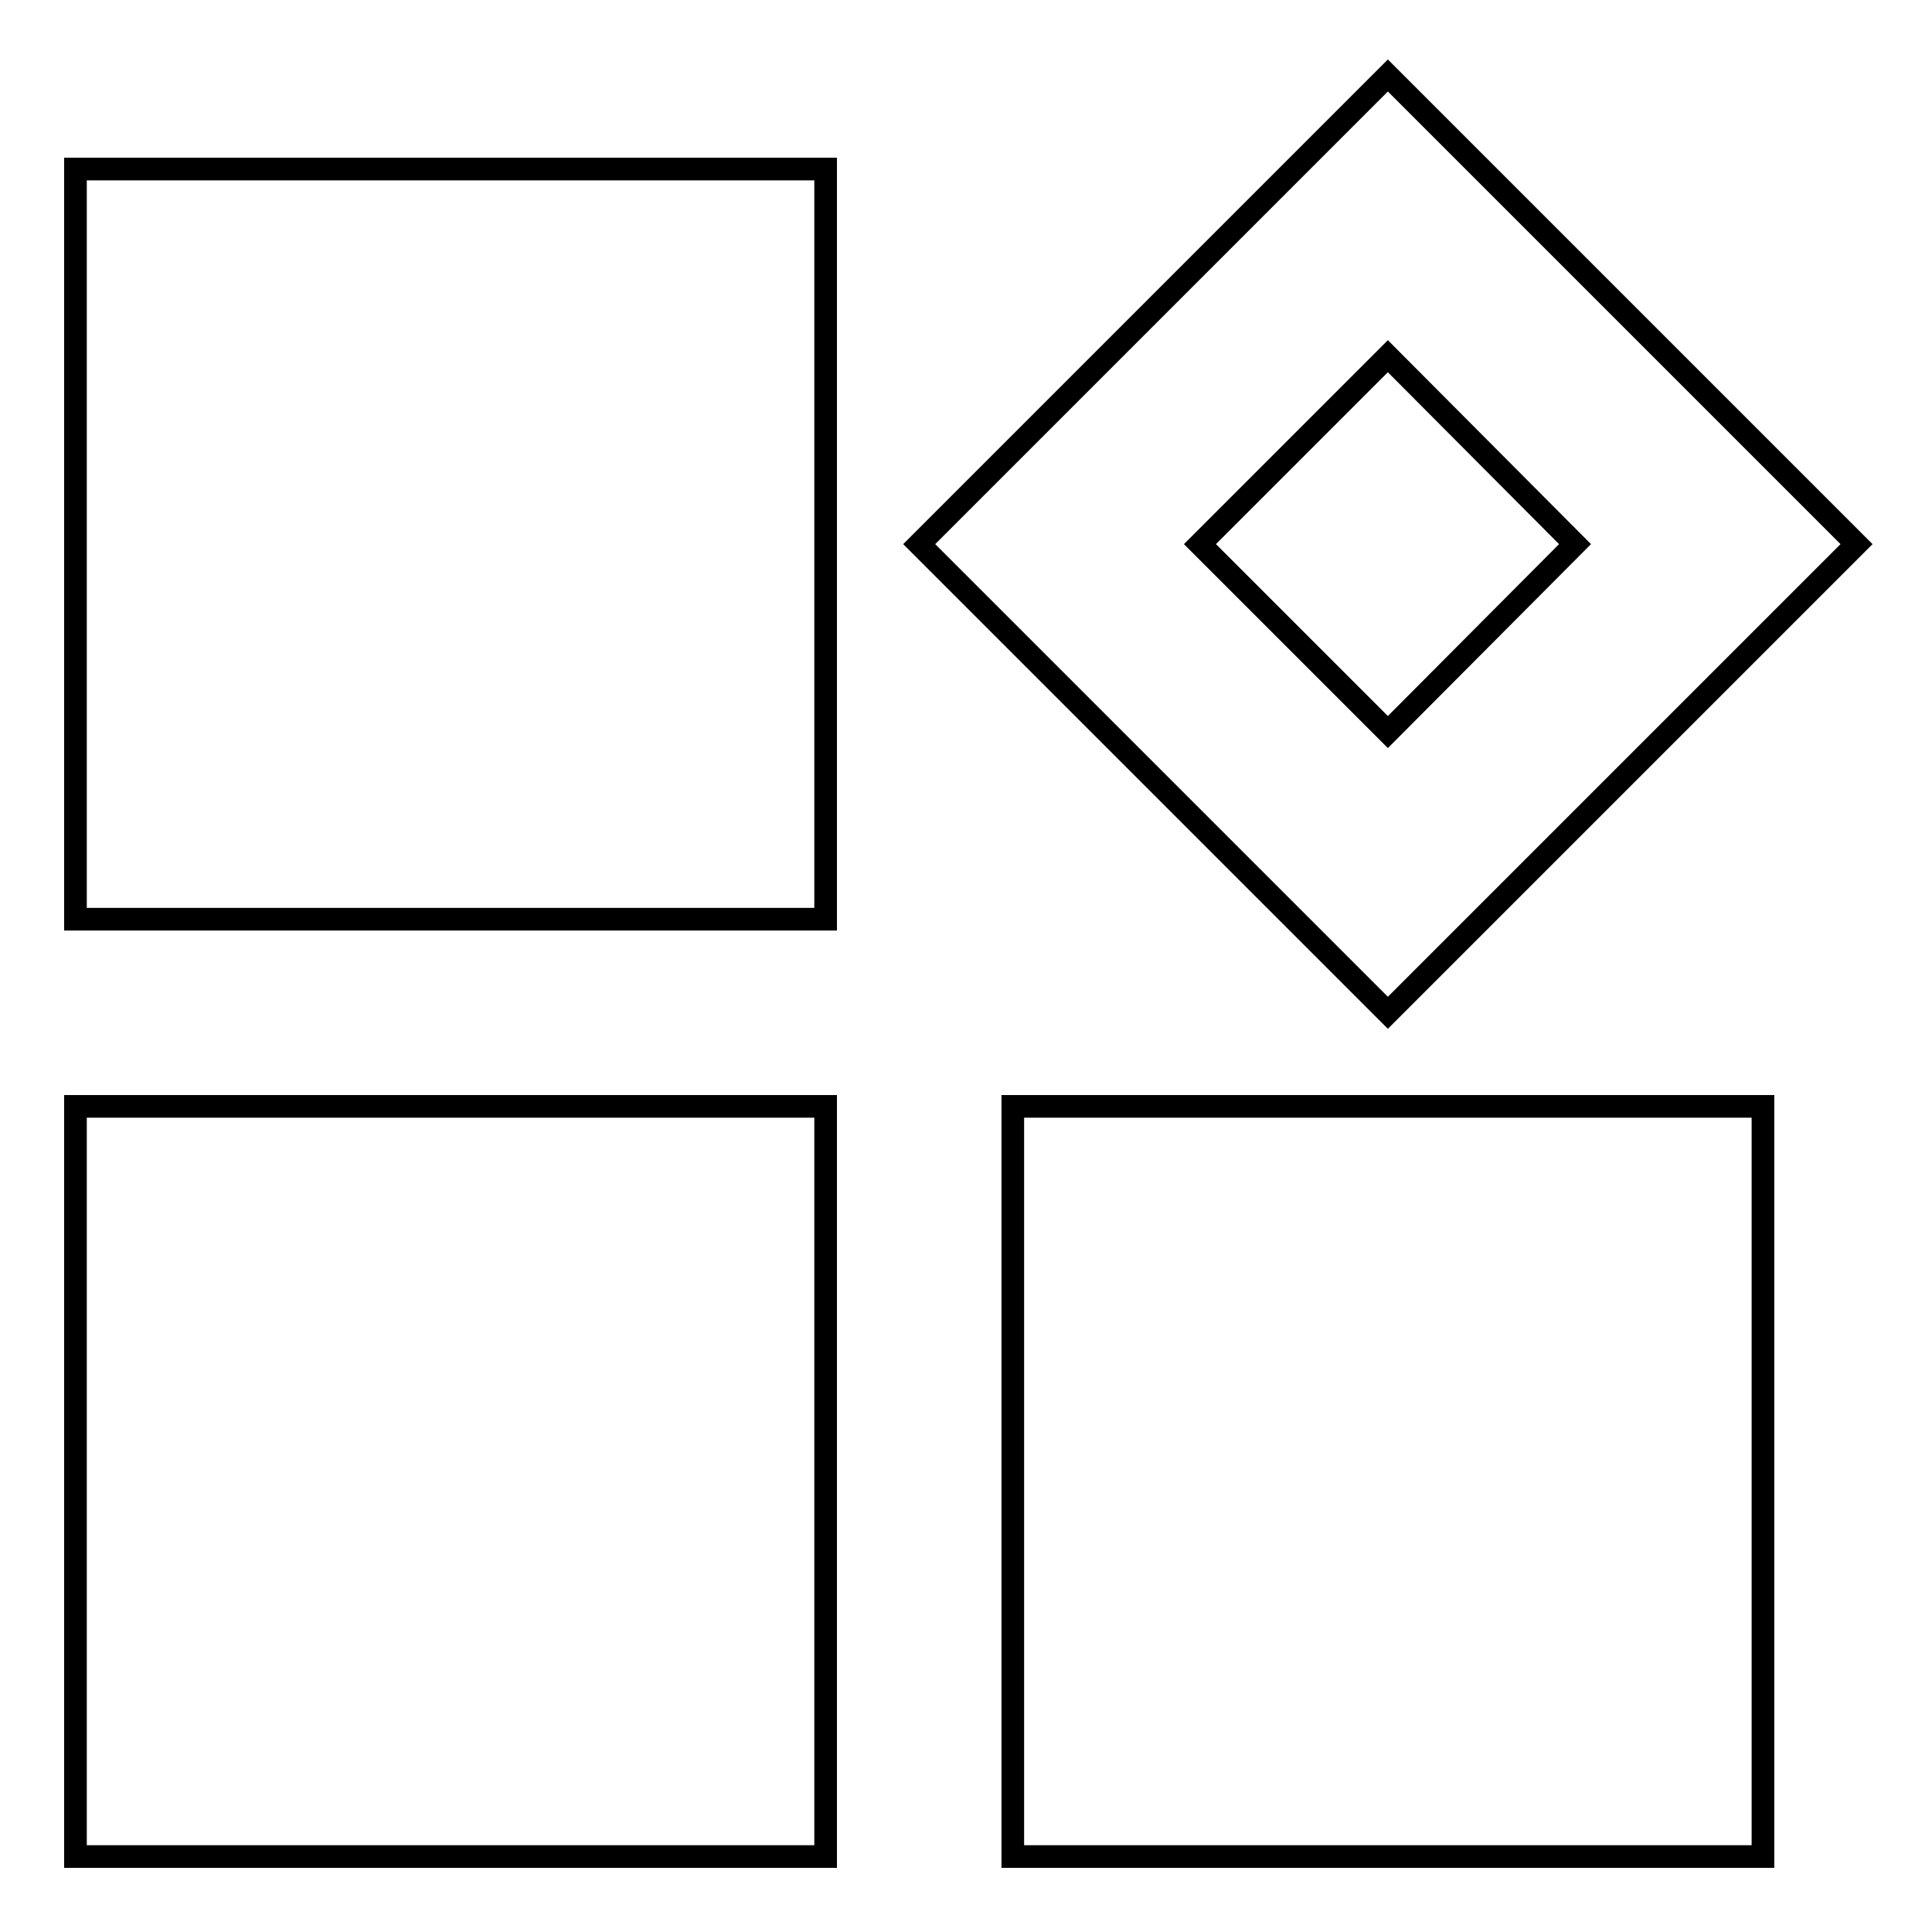
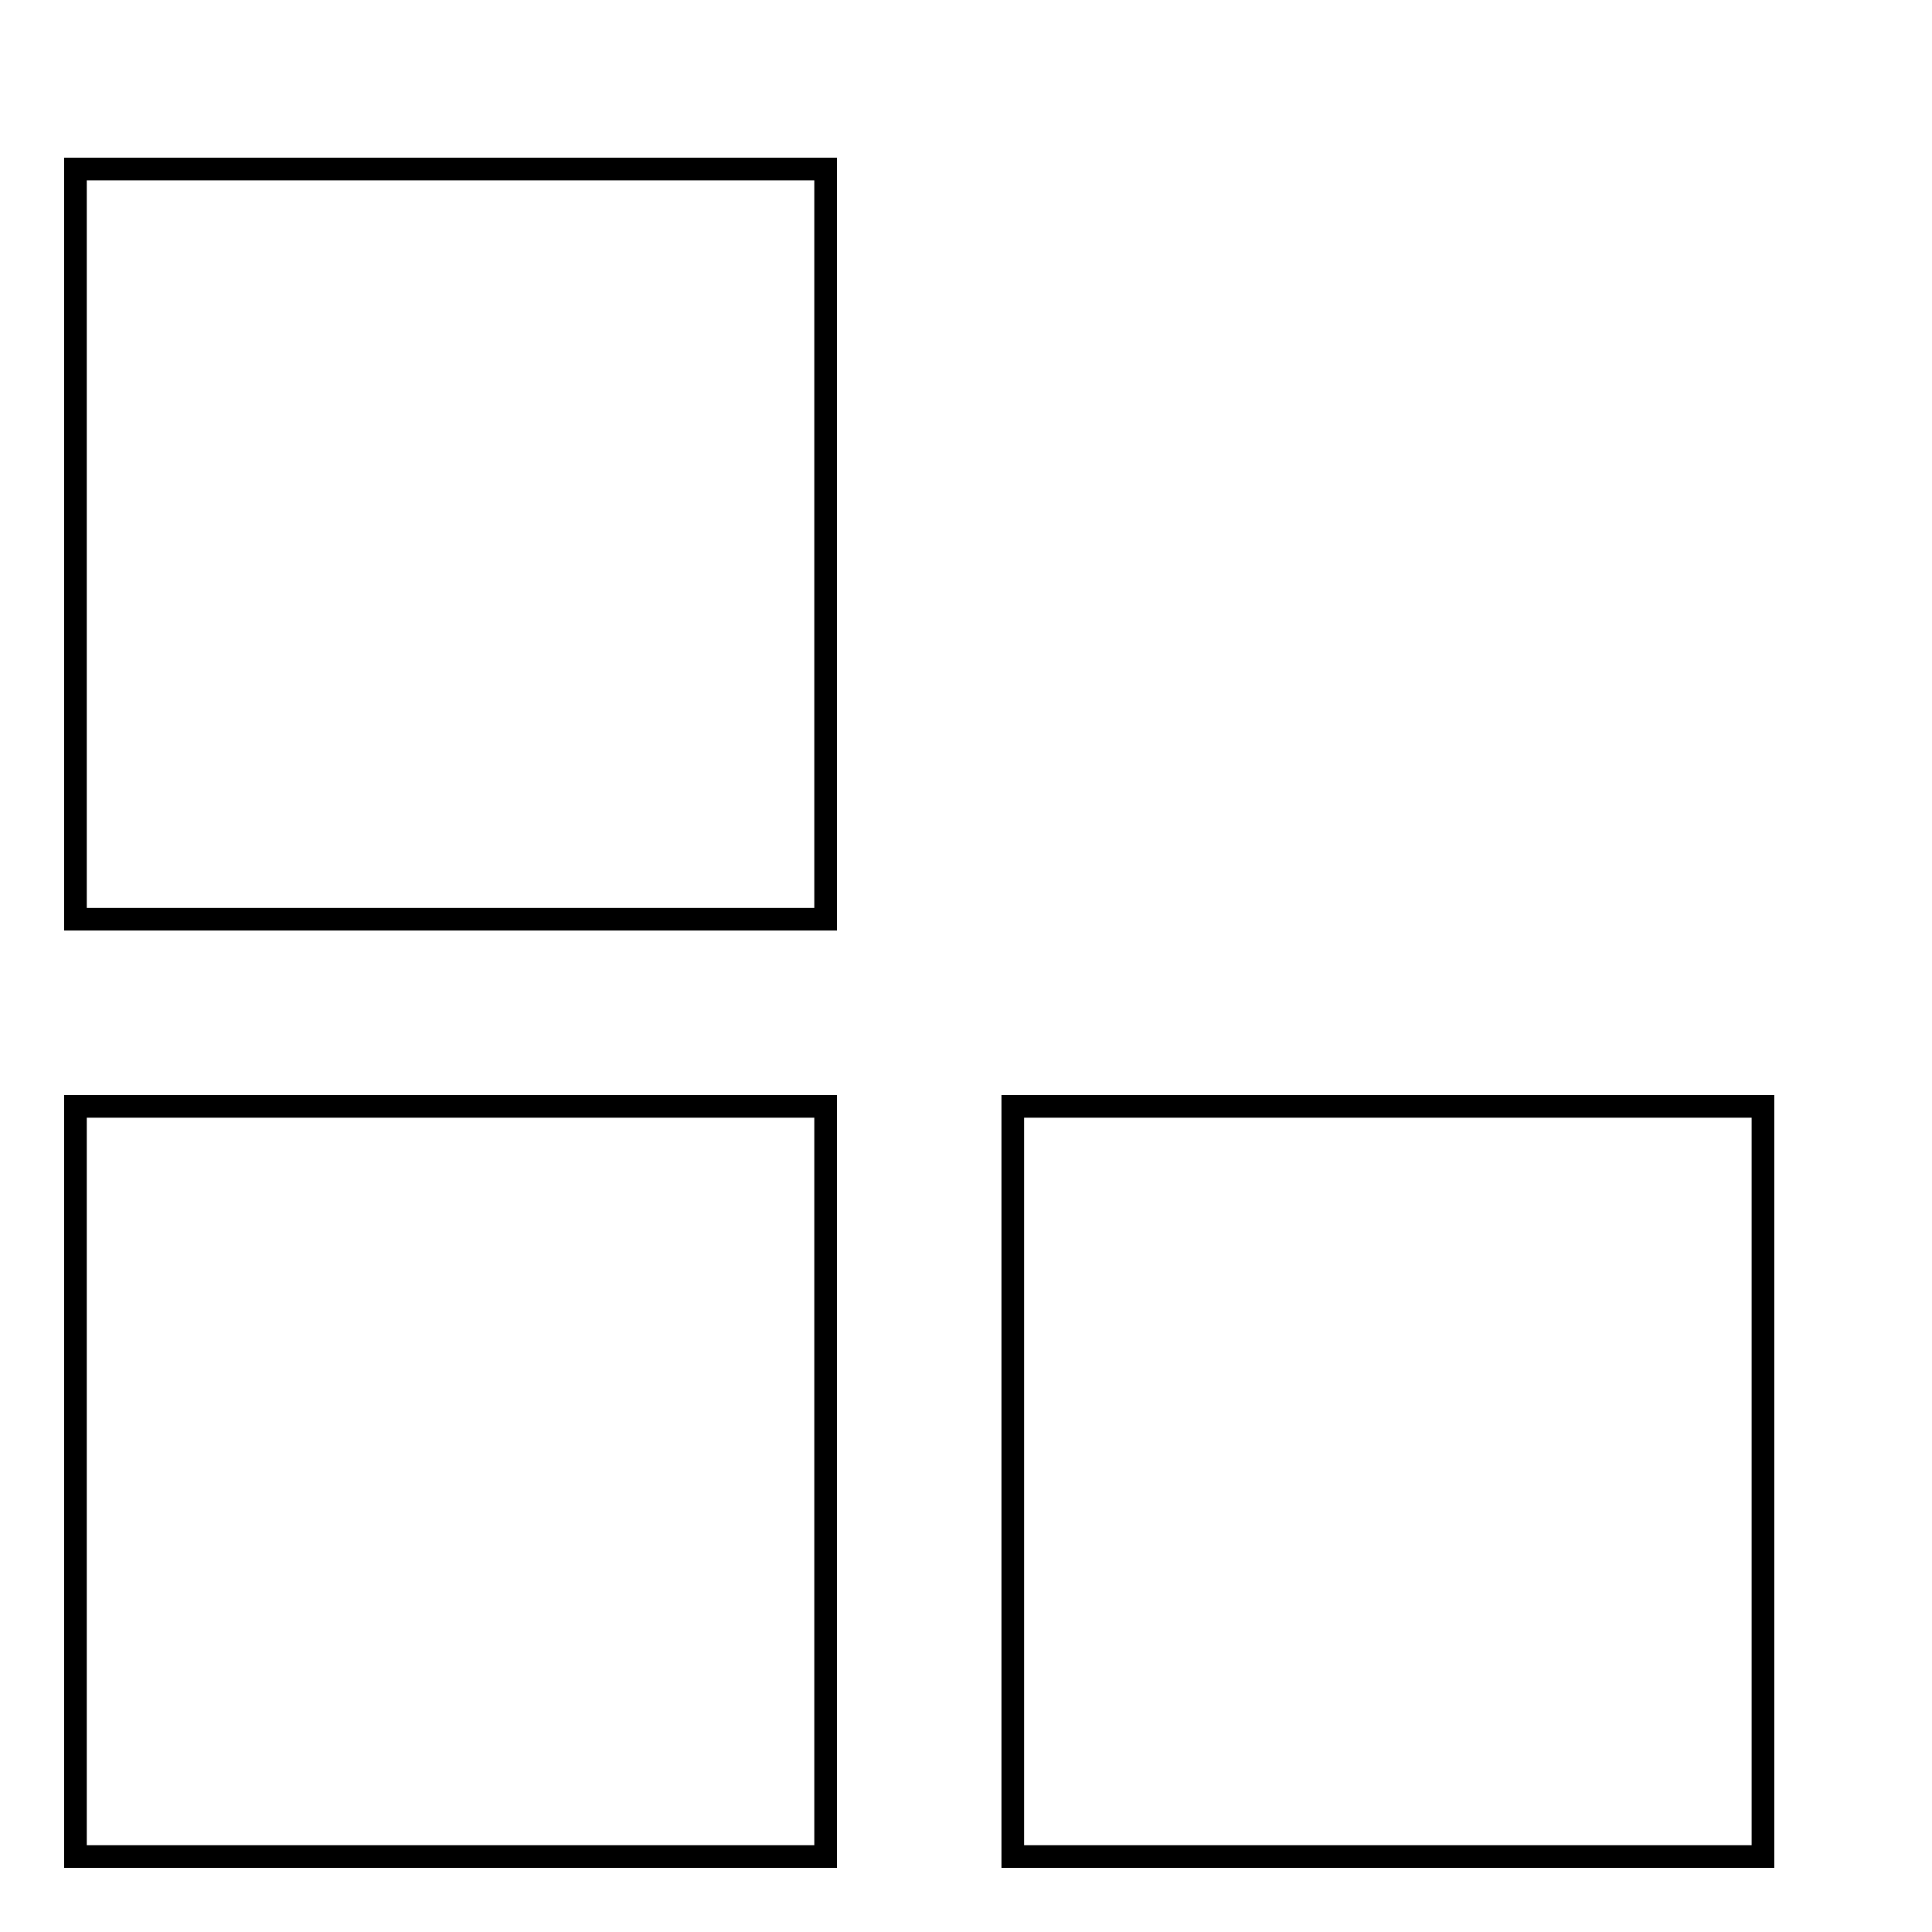
<svg xmlns="http://www.w3.org/2000/svg" version="1.1" x="0px" y="0px" viewBox="0 0 256 256" enable-background="new 0 0 256 256" xml:space="preserve">
  <g>
    <g>
      <path stroke-width="3" fill-opacity="0" stroke="#000000" d="M10,121.8h99.4V22.4H10V121.8z" />
      <path stroke-width="3" fill-opacity="0" stroke="#000000" d="M10,246h99.4v-99.4H10V246z" />
-       <path stroke-width="3" fill-opacity="0" stroke="#000000" d="M121.8,72.1l62.1,62.1L246,72.1L183.9,10L121.8,72.1z M208.7,72.1L183.9,97L159,72.1l24.9-24.9L208.7,72.1z" />
      <path stroke-width="3" fill-opacity="0" stroke="#000000" d="M134.2,246h99.4v-99.4h-99.4V246z" />
    </g>
  </g>
</svg>